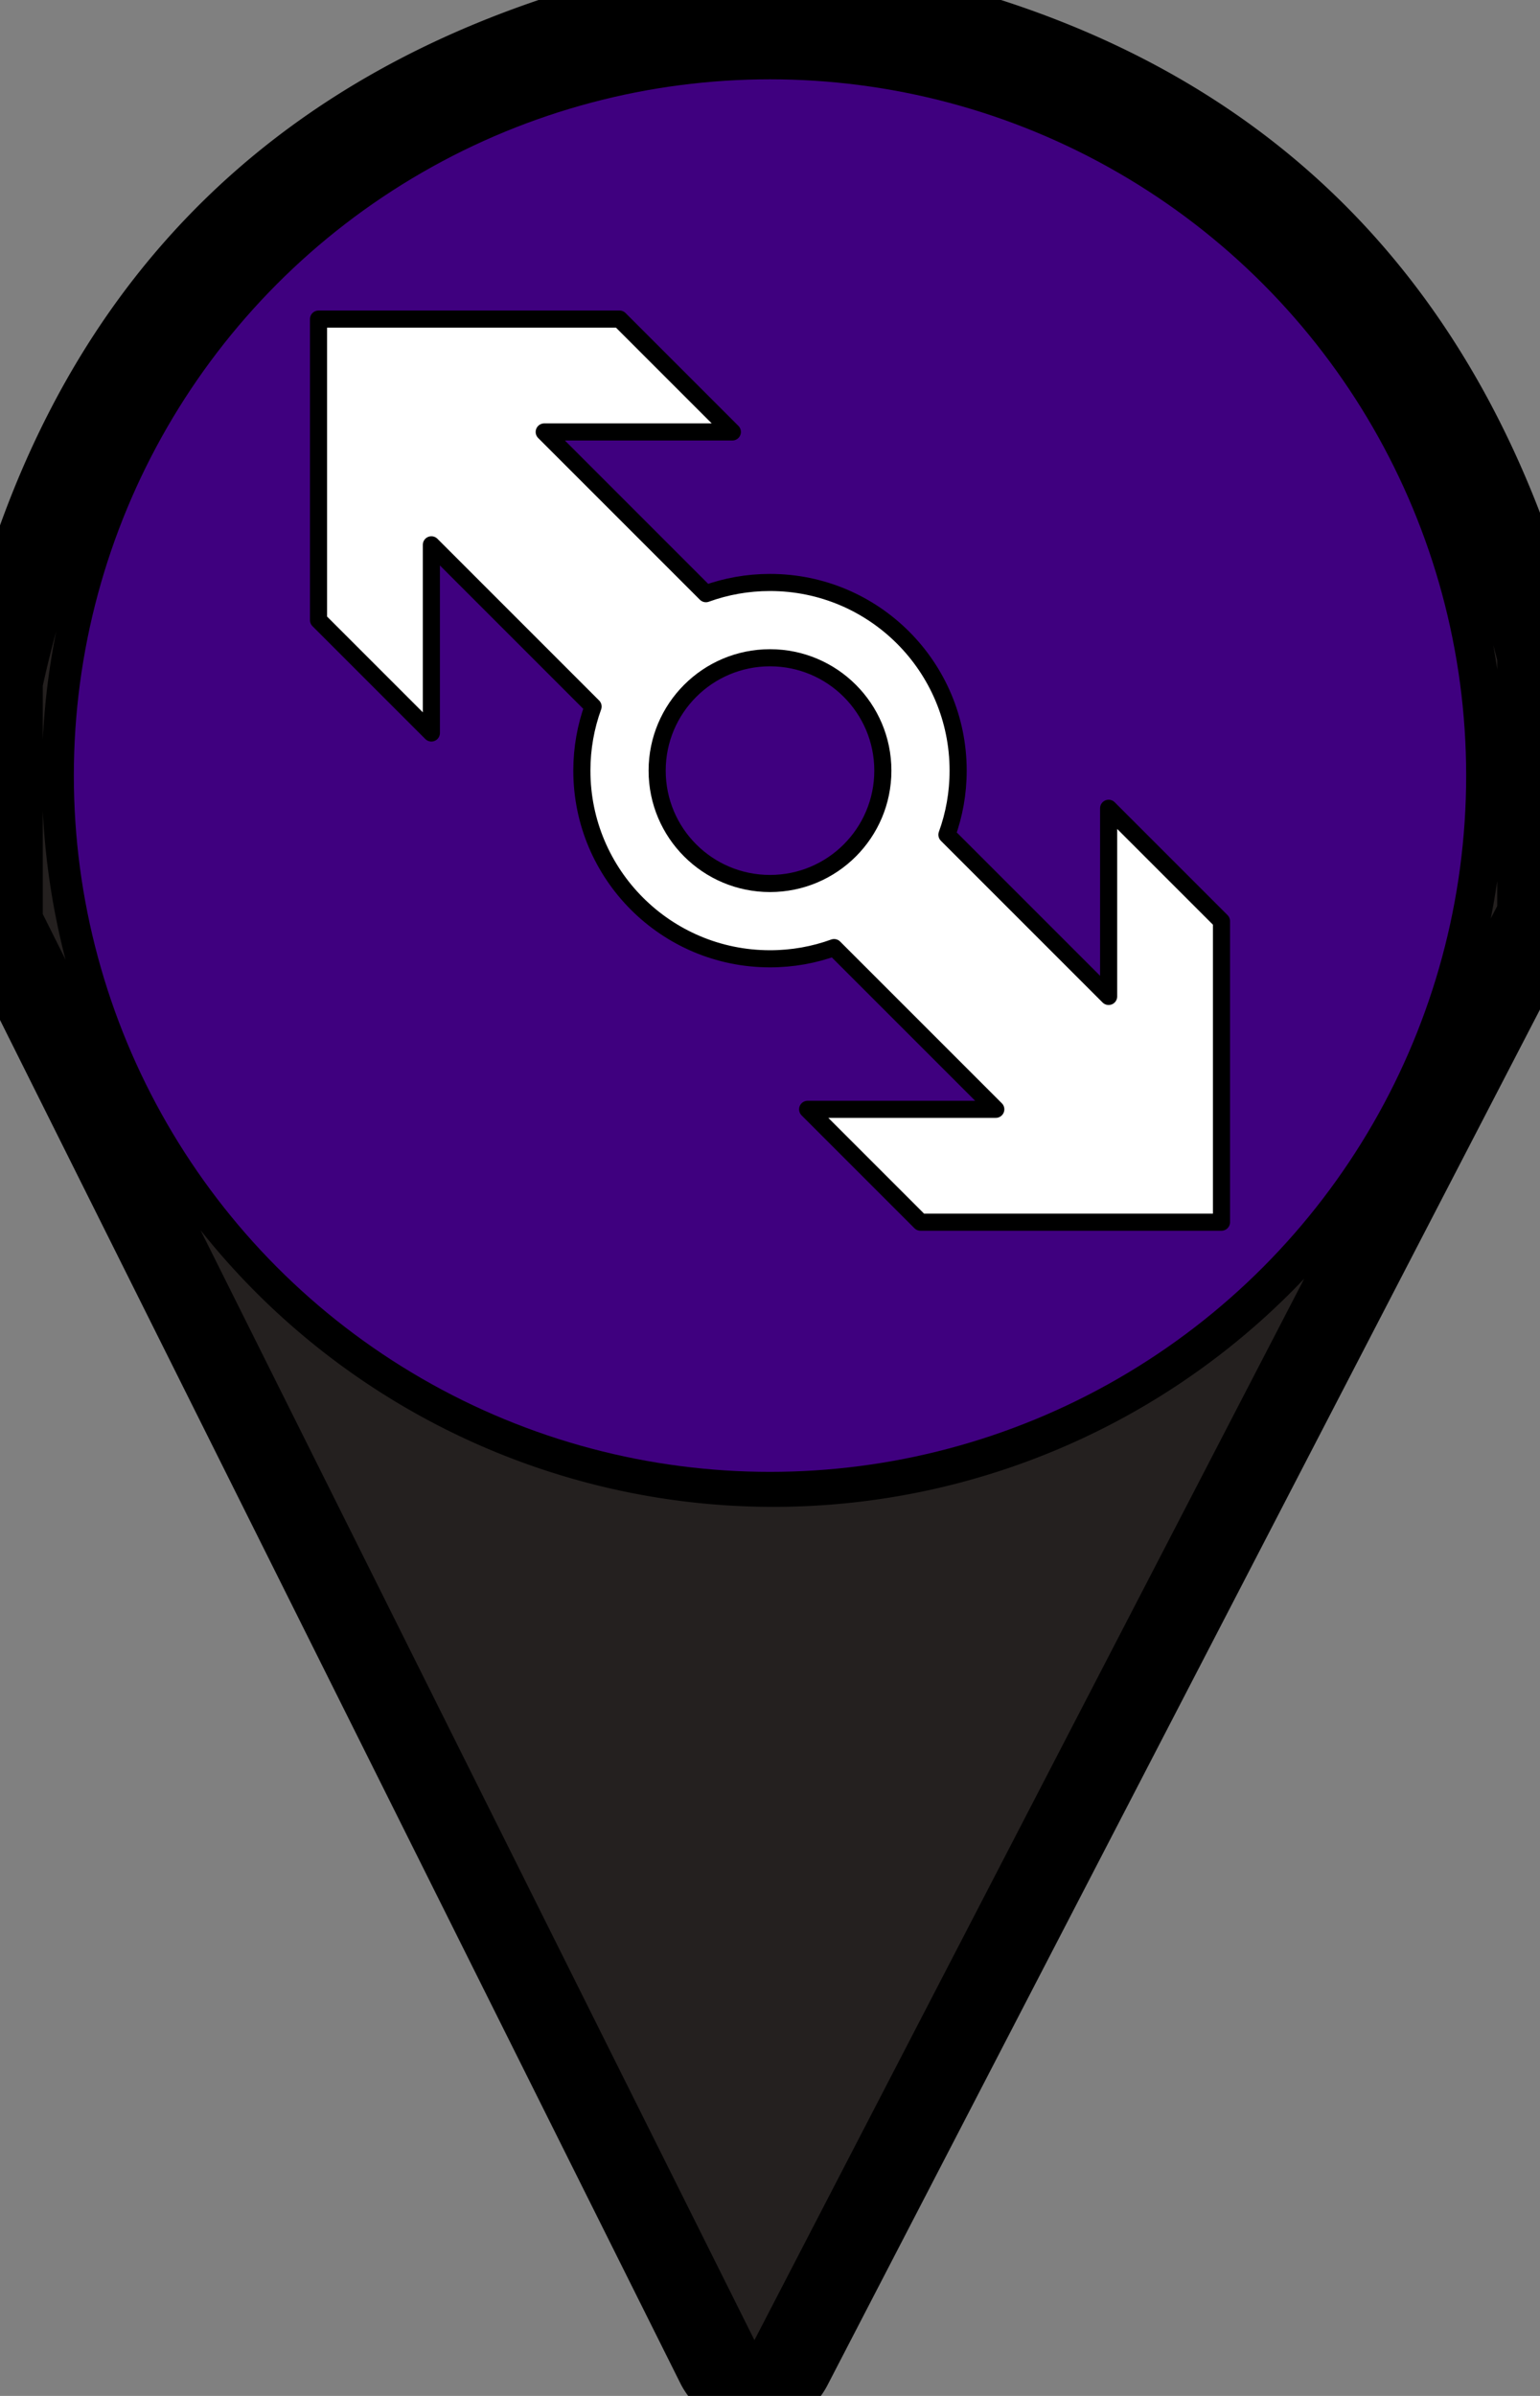
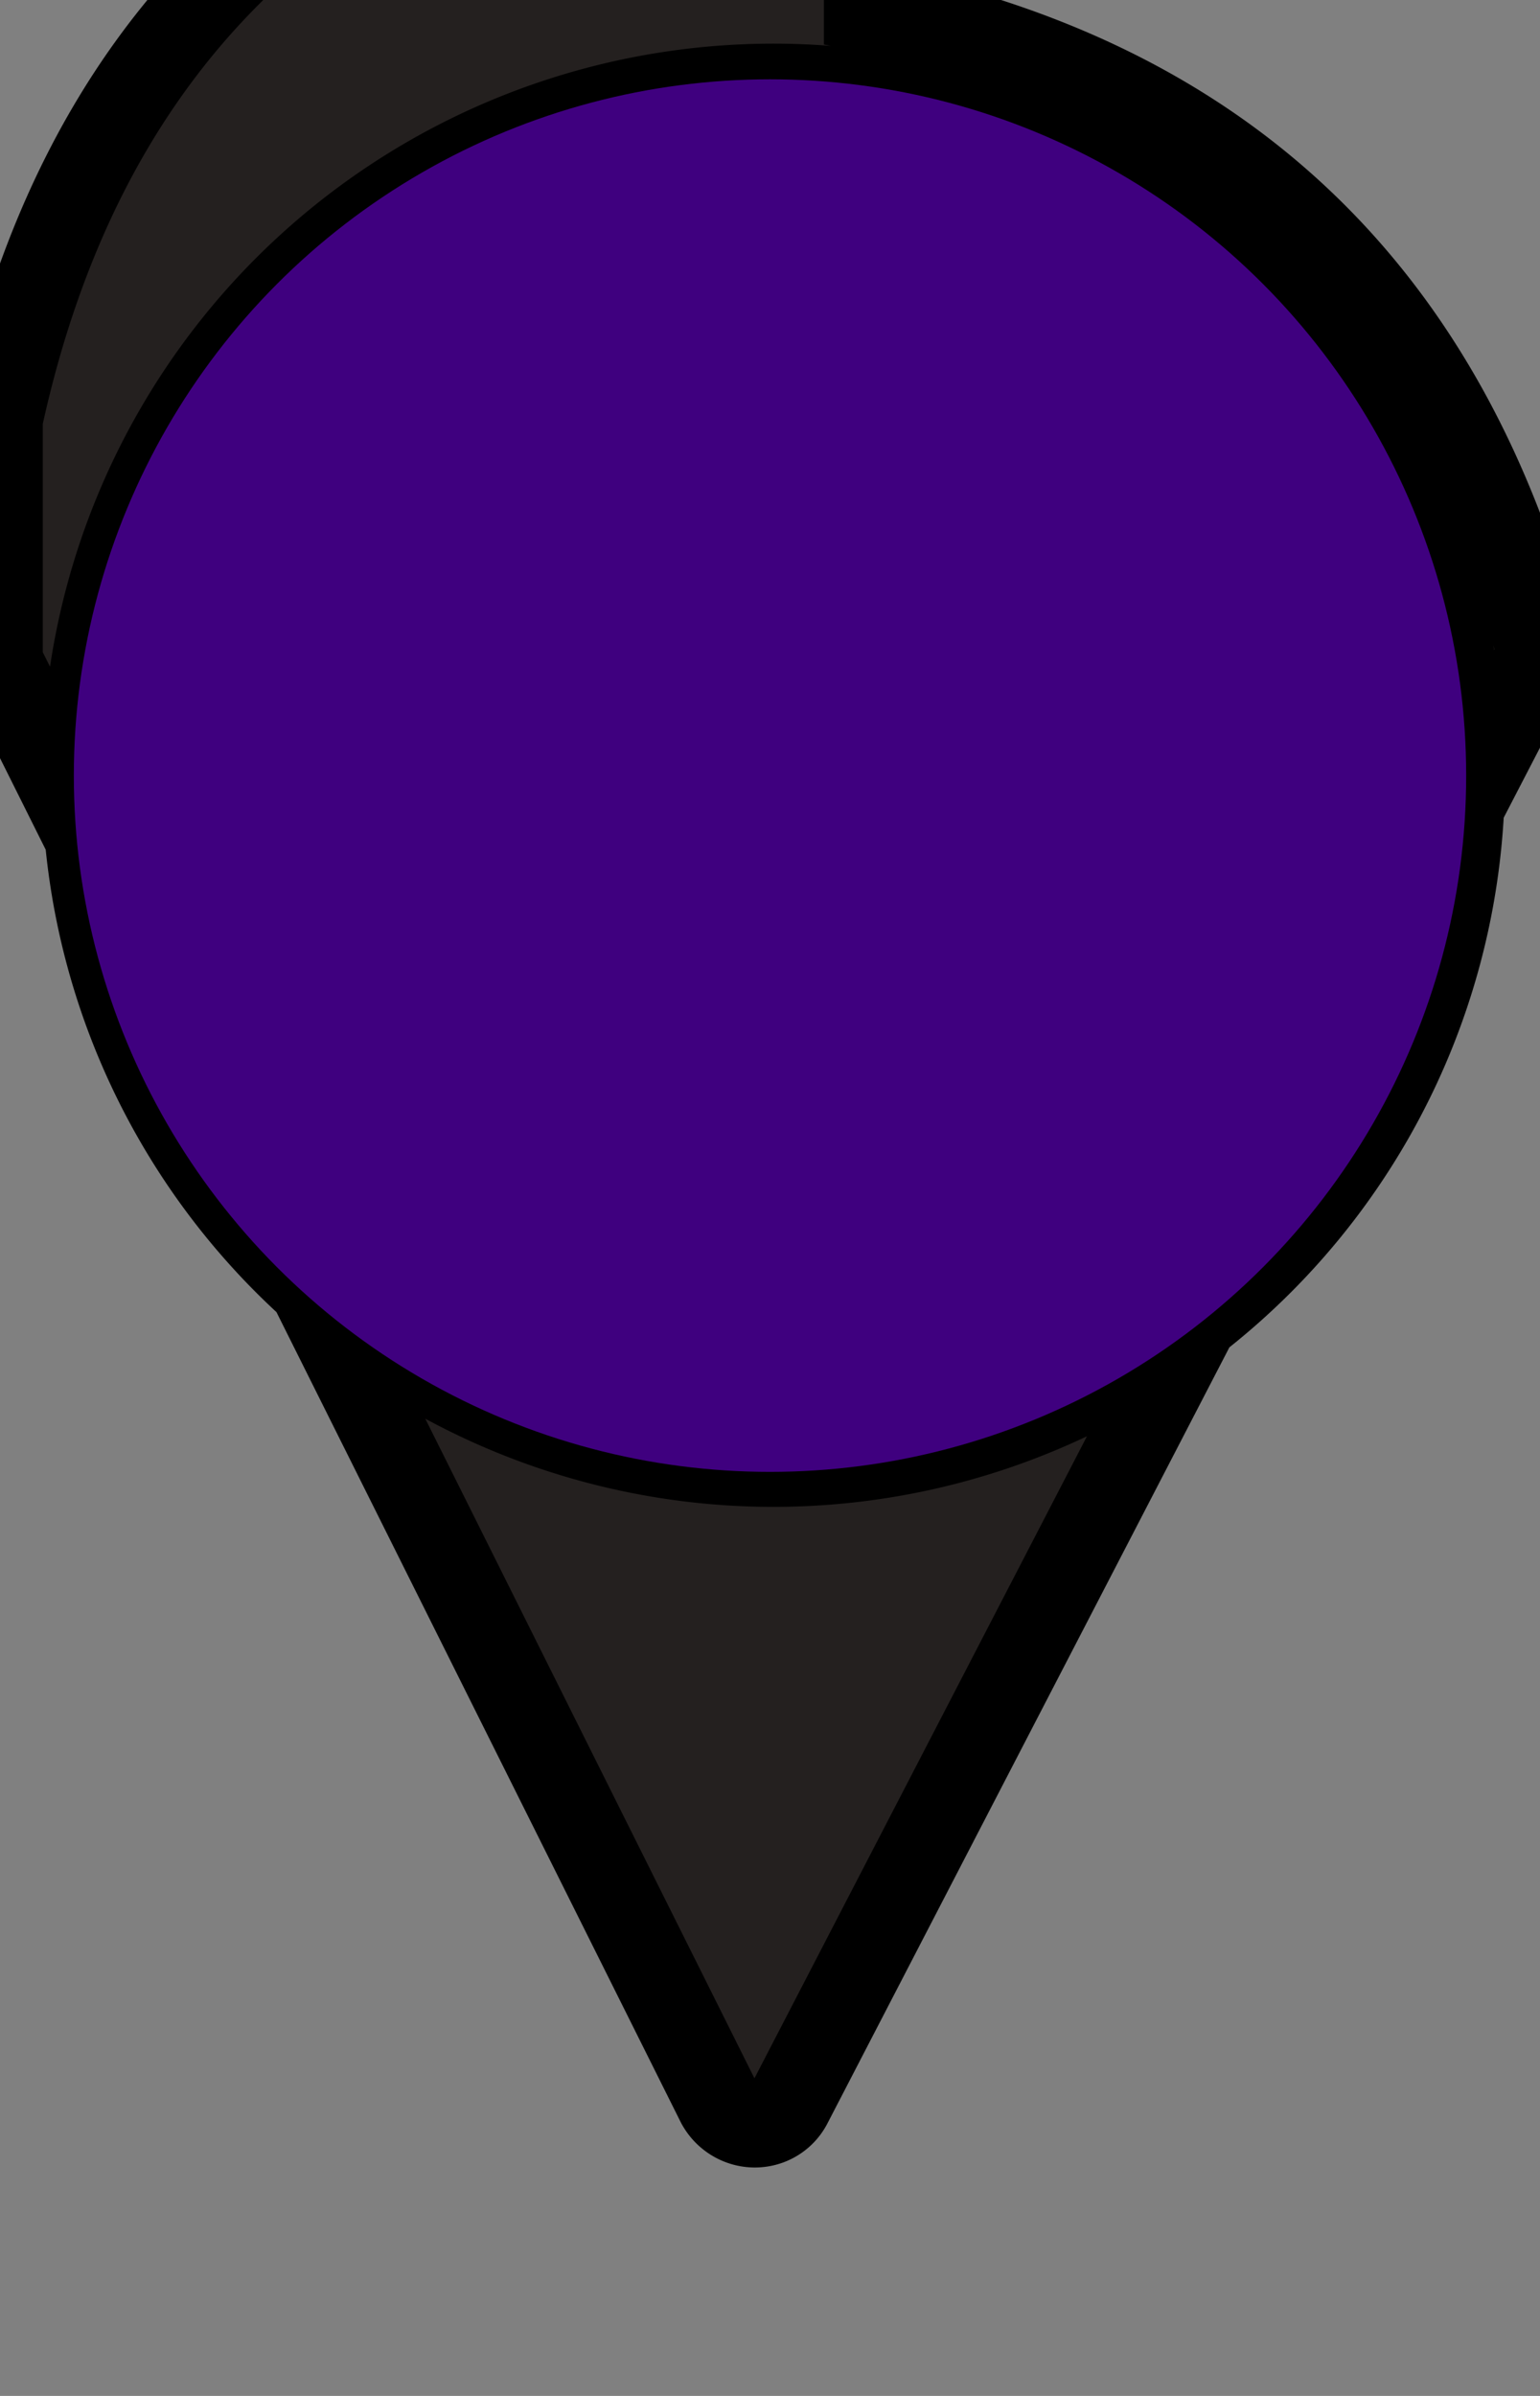
<svg xmlns="http://www.w3.org/2000/svg" width="18" height="28" version="1.1">
  <rect width="100%" height="100%" fill="#808080" stroke="none" />
  <g>
    <title>Layer 1</title>
-     <path id="svg_11" d="m10.13,0.11q6.27,1.25 7.87,7.54l0,3.06l-8.77,16.93a0.47,0.46 45.5 0 1 -0.83,-0.01l-8.4,-16.83l0,-2.84q1.39,-6.4 7.75,-7.85l2.38,0zm6.96,8.95a8.05,8.05 0 0 0 -8.05,-8.05a8.05,8.05 0 0 0 -8.05,8.05a8.05,8.05 0 0 0 8.05,8.05a8.05,8.05 0 0 0 8.05,-8.05z" fill="#24201f" stroke="null" />
+     <path id="svg_11" d="m10.13,0.11q6.27,1.25 7.87,7.54l-8.77,16.93a0.47,0.46 45.5 0 1 -0.83,-0.01l-8.4,-16.83l0,-2.84q1.39,-6.4 7.75,-7.85l2.38,0zm6.96,8.95a8.05,8.05 0 0 0 -8.05,-8.05a8.05,8.05 0 0 0 -8.05,8.05a8.05,8.05 0 0 0 8.05,8.05a8.05,8.05 0 0 0 8.05,-8.05z" fill="#24201f" stroke="null" />
    <ellipse ry="8.137" rx="8.137" id="svg_1" cy="9.064" cx="9" fill="#3f007f" stroke-width="0" stroke="null" />
    <g stroke="null">
-       <path stroke="null" d="m9,6.807c1.214,0 2.199,0.984 2.199,2.199c0,0.263 -0.046,0.515 -0.131,0.749l1.89,1.89l0,-2.199l1.319,1.319l0,3.518l-3.518,0l-1.319,-1.319l2.199,0l-1.89,-1.89c-0.234,0.085 -0.486,0.131 -0.749,0.131c-1.214,0 -2.199,-0.984 -2.199,-2.199c0,-0.263 0.046,-0.515 0.131,-0.749l-1.89,-1.89l0,2.199l-1.319,-1.319l0,-3.518l3.518,0l1.319,1.319l-2.199,0l1.89,1.89c0.234,-0.085 0.486,-0.131 0.749,-0.131zm0,0.88c-0.729,0 -1.319,0.591 -1.319,1.319c0,0.729 0.591,1.319 1.319,1.319c0.729,0 1.319,-0.591 1.319,-1.319c0,-0.729 -0.591,-1.319 -1.319,-1.319z" stroke-linejoin="round" stroke-width="0.2" fill="#ffffff" />
-     </g>
+       </g>
  </g>
</svg>